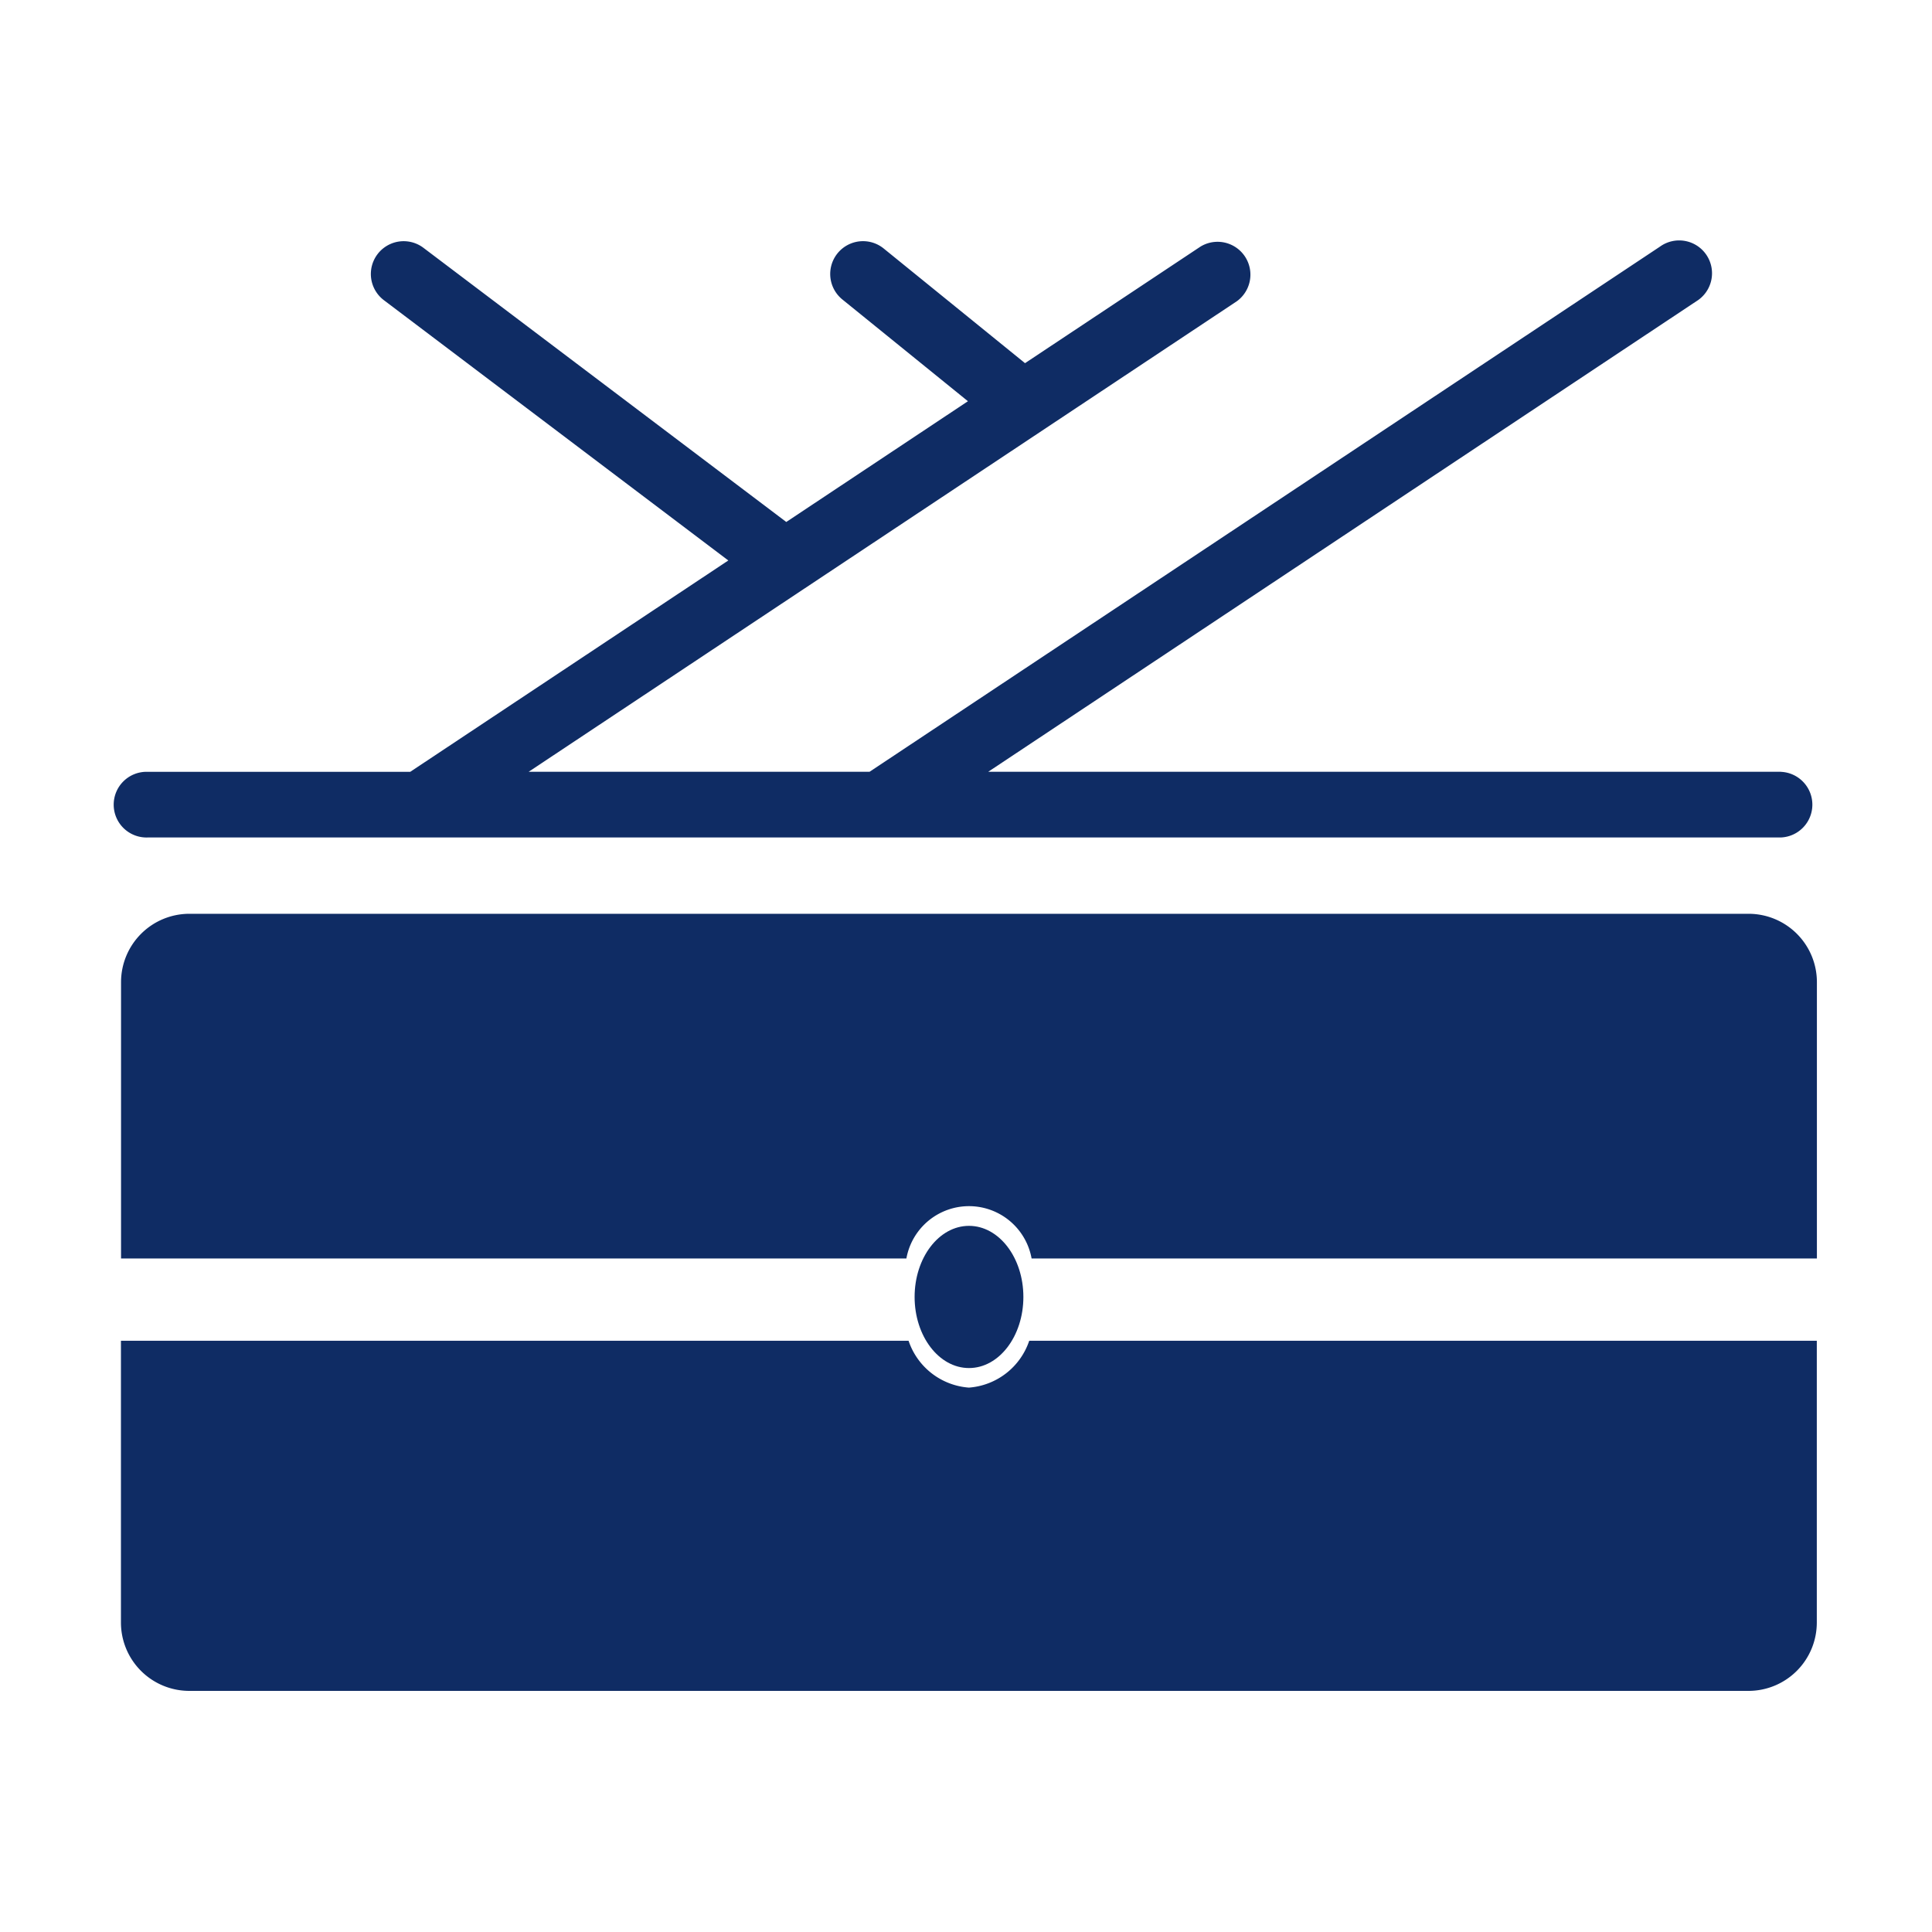
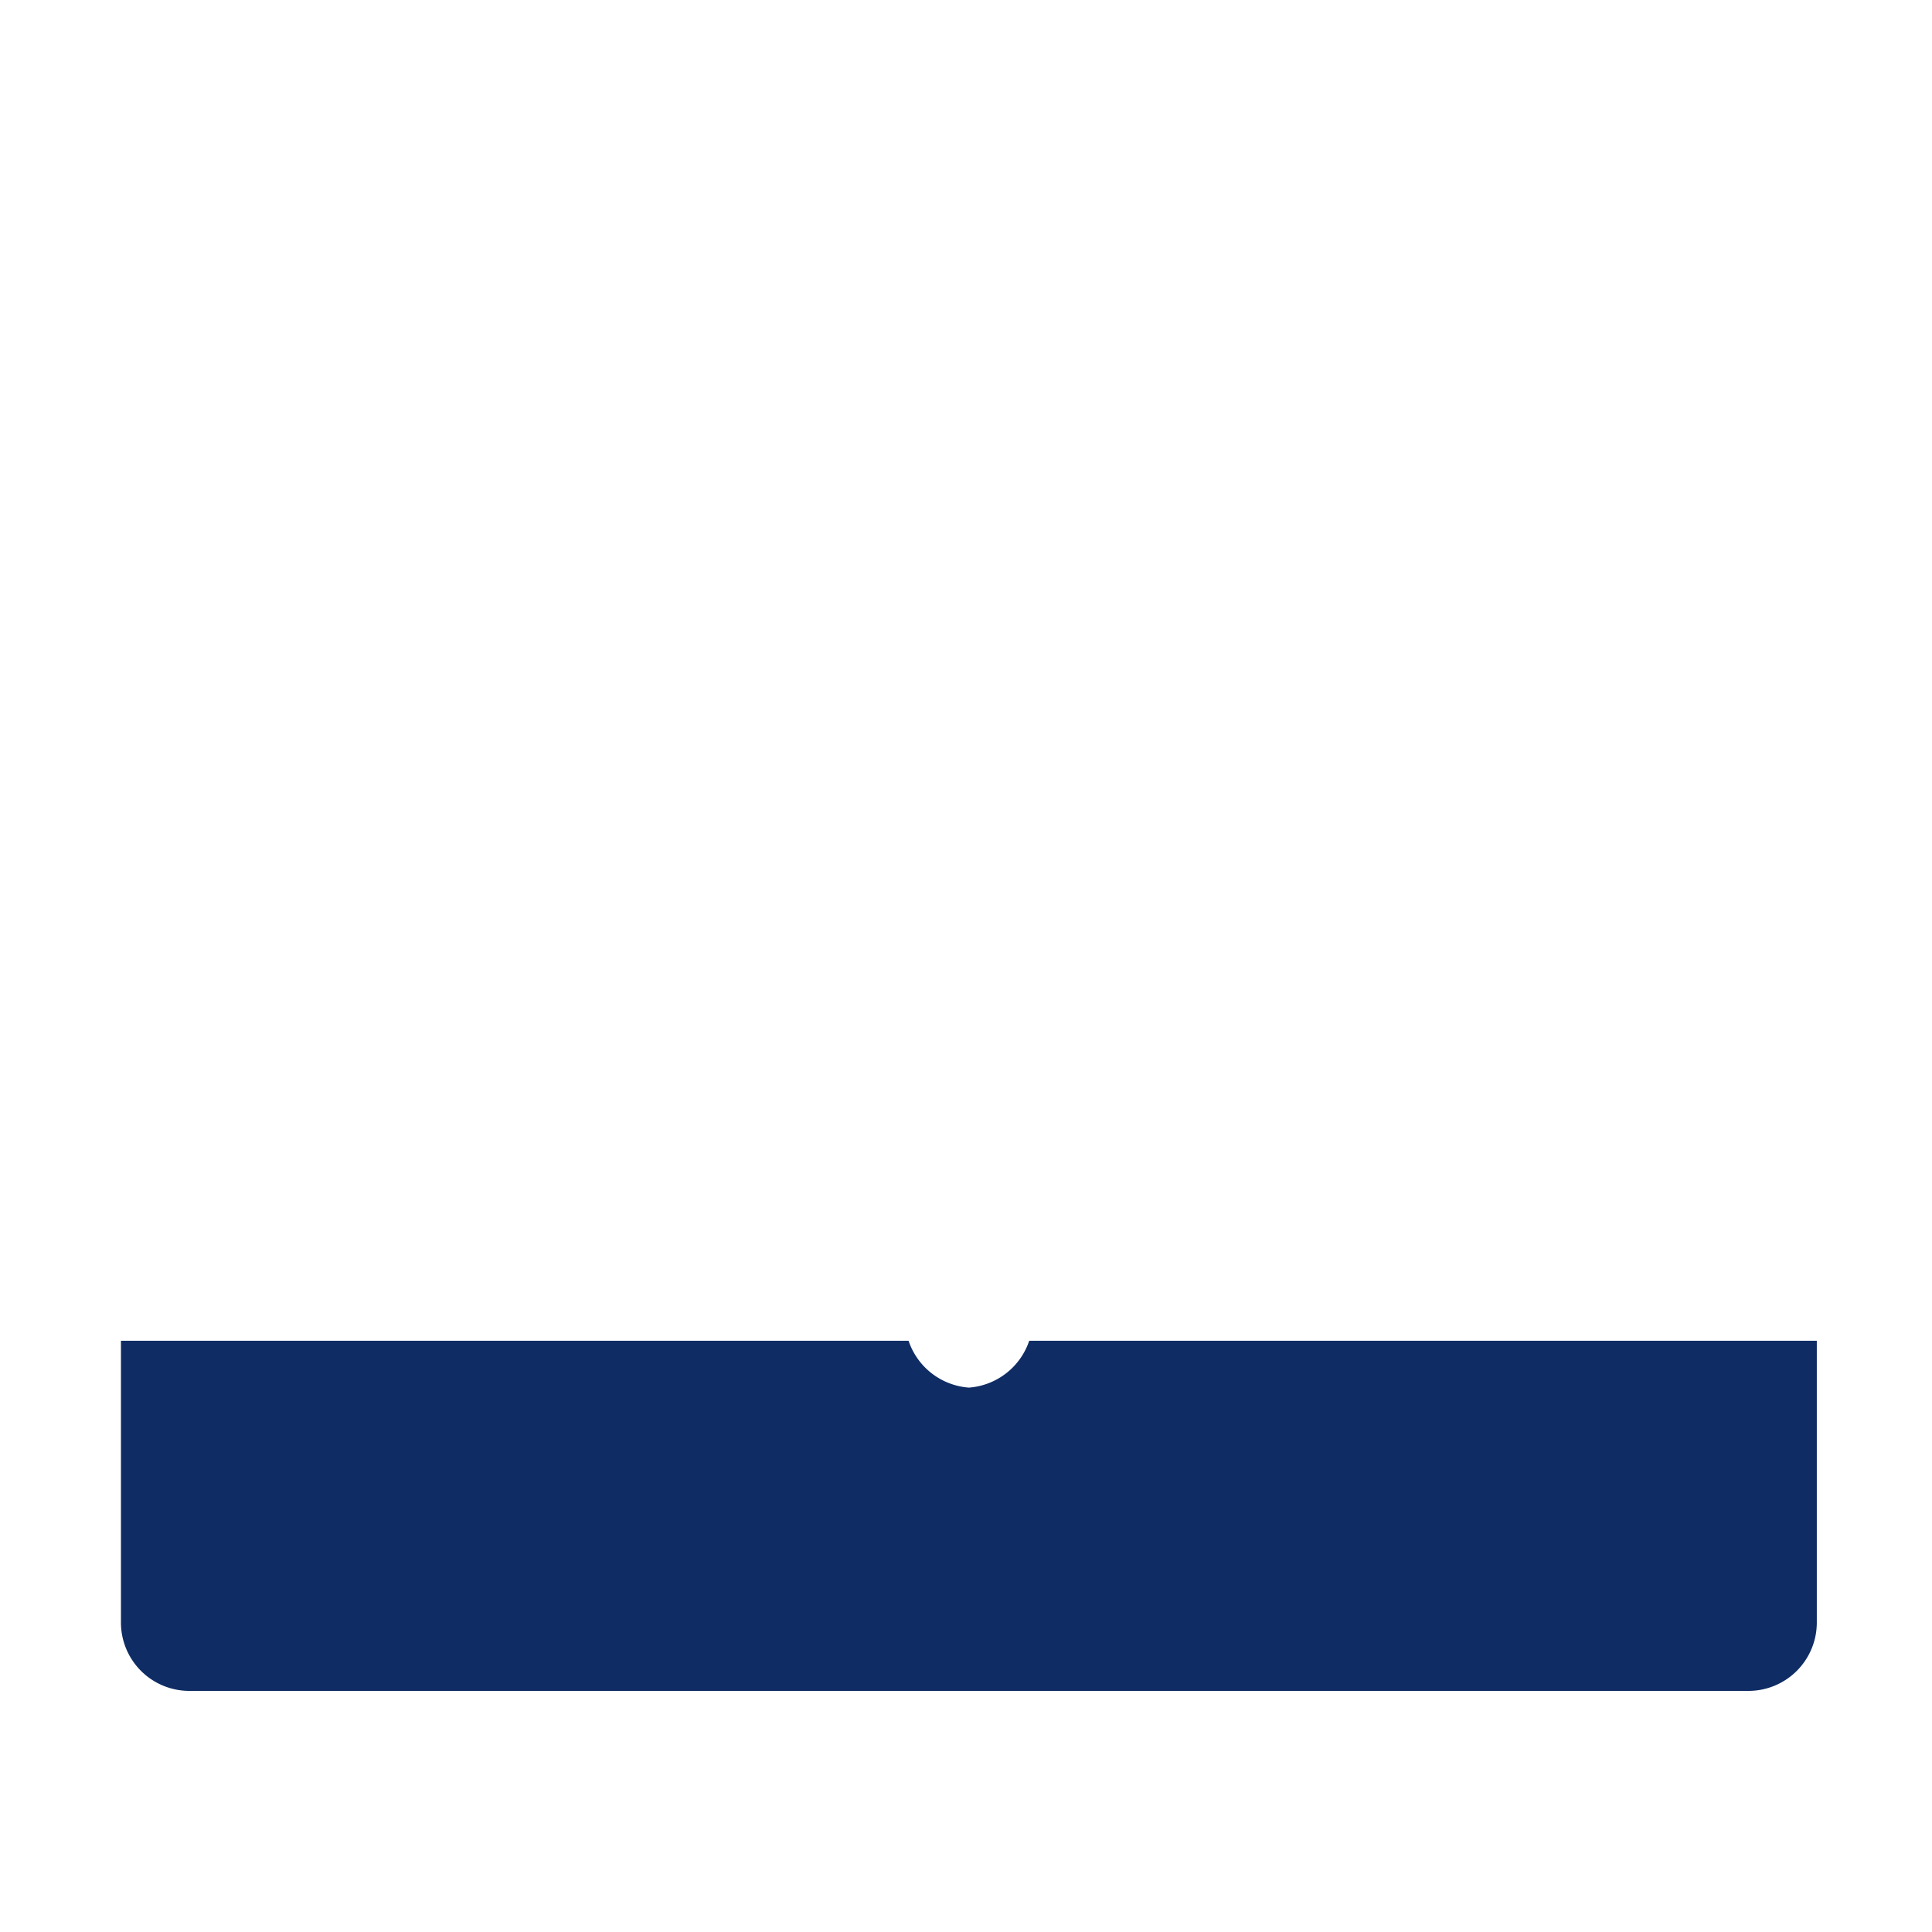
<svg xmlns="http://www.w3.org/2000/svg" width="40" height="40" viewBox="0 0 40 40">
  <g id="icon_c9" transform="translate(-1085.94 -521.465)">
    <g id="グループ_49" data-name="グループ 49">
      <g id="グループ_48" data-name="グループ 48">
-         <ellipse id="楕円形_2" data-name="楕円形 2" cx="1.126" cy="1.472" rx="1.126" ry="1.472" transform="translate(1104.876 546.845)" fill="#0f2c64" />
        <path id="パス_199" data-name="パス 199" d="M1106,550.194a1.428,1.428,0,0,1-1.249-.97h-16.307v5.833a1.416,1.416,0,0,0,1.415,1.416h32.281a1.415,1.415,0,0,0,1.415-1.416v-5.833h-16.306A1.429,1.429,0,0,1,1106,550.194Z" fill="#0f2c64" />
-         <path id="パス_200" data-name="パス 200" d="M1123.557,541.8a1.415,1.415,0,0,0-1.415-1.416h-32.281a1.416,1.416,0,0,0-1.415,1.416v5.72h16.26a1.317,1.317,0,0,1,2.592,0h16.259Z" fill="#0f2c64" />
      </g>
-       <path id="パス_201" data-name="パス 201" d="M1122.812,537.444H1106.4l14.66-9.741a.68.68,0,1,0-.752-1.132l-16.365,10.873h-7.058l14.661-9.741a.68.68,0,0,0-.752-1.132l-3.632,2.413-2.926-2.374a.679.679,0,1,0-.856,1.055l2.6,2.107-3.761,2.5-7.512-5.676a.679.679,0,0,0-.819,1.084l7.131,5.389-6.586,4.376H1089a.68.68,0,1,0,0,1.359h33.809a.68.68,0,0,0,0-1.359Z" fill="#0f2c64" />
    </g>
    <rect id="長方形_10" data-name="長方形 10" width="40" height="40" transform="translate(1085.94 521.465)" fill="none" />
  </g>
</svg>